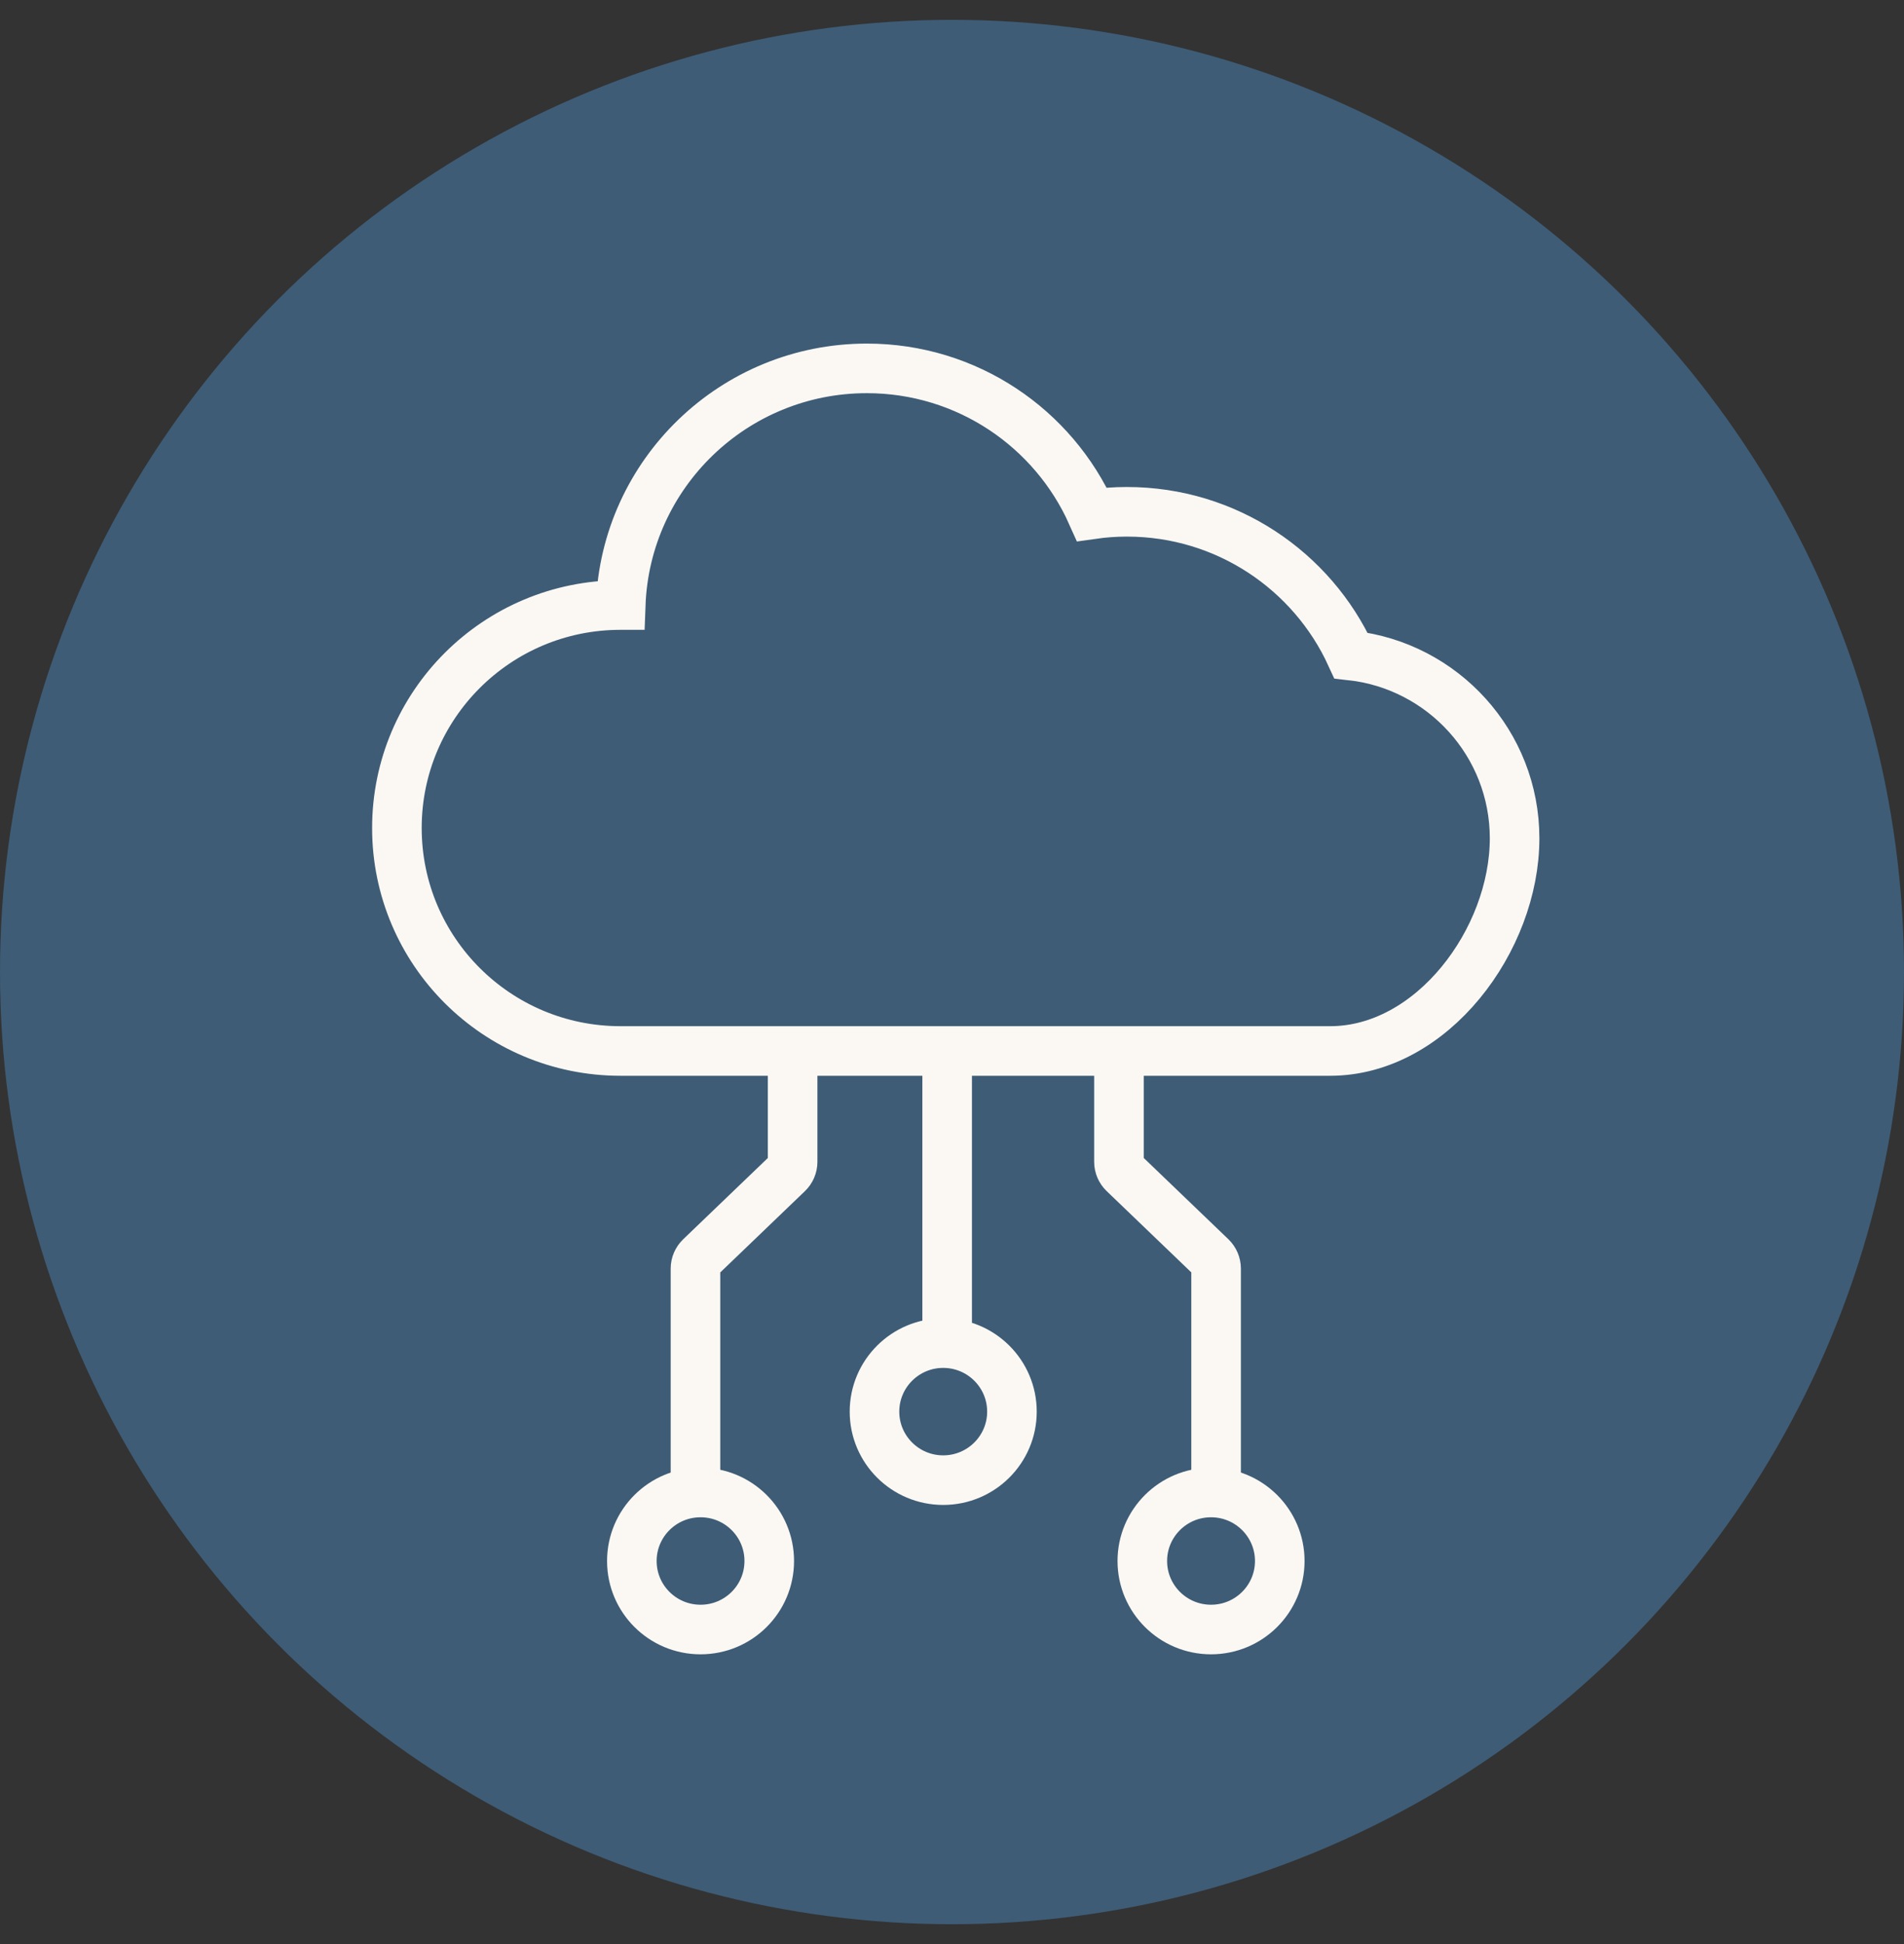
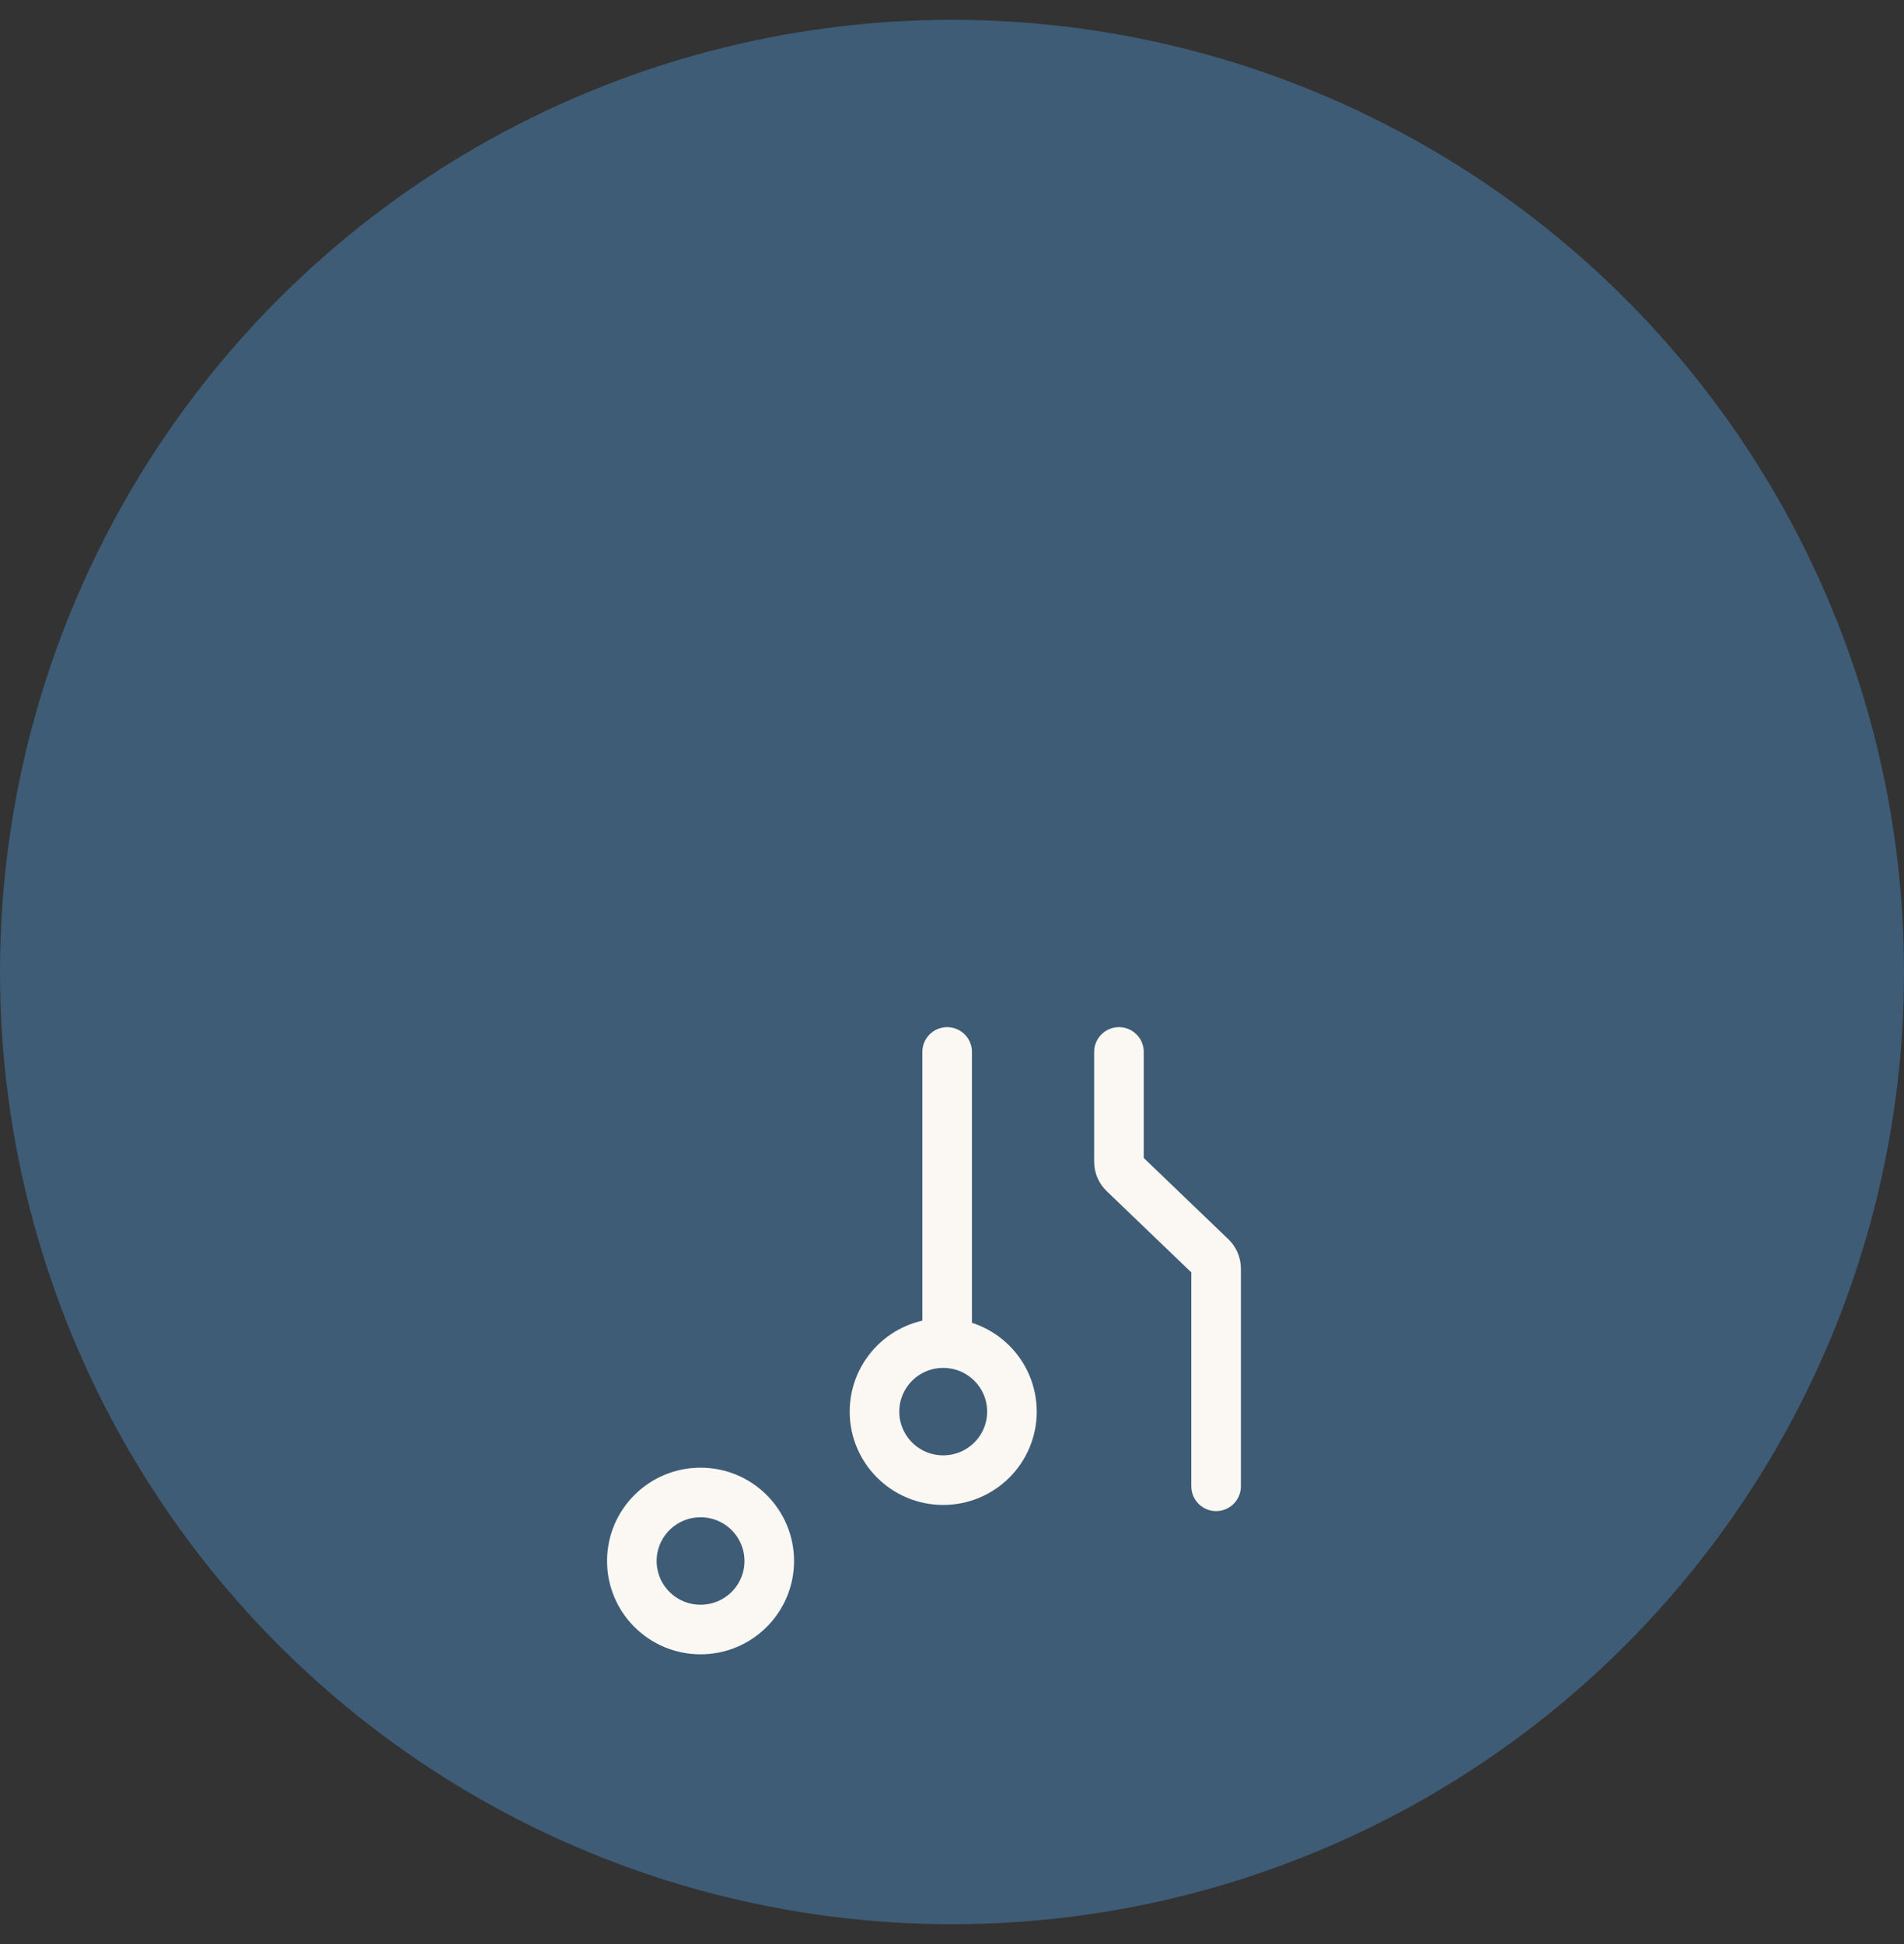
<svg xmlns="http://www.w3.org/2000/svg" width="48" height="49" viewBox="0 0 48 49" fill="none">
  <rect x="0" y="0" width="48" height="49" fill="#333333" stroke="none" />
  <circle cx="24" cy="24.5" r="24" fill="#3E5C76" />
  <path d="M28.209 26.514V29.283C28.209 29.392 28.253 29.496 28.333 29.572L30.535 31.686C30.613 31.762 30.658 31.866 30.658 31.975V37.462" stroke="#FBF8F3" stroke-width="1.25" stroke-miterlimit="10" stroke-linecap="round" />
-   <path d="M30.53 41.072C31.487 41.072 32.263 40.299 32.263 39.345C32.263 38.391 31.487 37.618 30.53 37.618C29.574 37.618 28.798 38.391 28.798 39.345C28.798 40.299 29.574 41.072 30.53 41.072Z" stroke="#FBF8F3" stroke-width="1.25" stroke-miterlimit="10" stroke-linecap="round" />
-   <path d="M19.982 26.514V29.283C19.982 29.392 19.938 29.496 19.859 29.572L17.657 31.686C17.578 31.762 17.533 31.866 17.533 31.975V37.462" stroke="#FBF8F3" stroke-width="1.25" stroke-miterlimit="10" stroke-linecap="round" />
  <path d="M17.661 41.072C18.618 41.072 19.393 40.299 19.393 39.345C19.393 38.391 18.618 37.618 17.661 37.618C16.704 37.618 15.929 38.391 15.929 39.345C15.929 40.299 16.704 41.072 17.661 41.072Z" stroke="#FBF8F3" stroke-width="1.25" stroke-miterlimit="10" stroke-linecap="round" />
  <path d="M23.878 26.514V33.642" stroke="#FBF8F3" stroke-width="1.25" stroke-miterlimit="10" stroke-linecap="round" />
  <path d="M23.778 37.307C24.735 37.307 25.511 36.534 25.511 35.58C25.511 34.626 24.735 33.853 23.778 33.853C22.822 33.853 22.046 34.626 22.046 35.58C22.046 36.534 22.822 37.307 23.778 37.307Z" stroke="#FBF8F3" stroke-width="1.25" stroke-miterlimit="10" stroke-linecap="round" />
-   <path d="M34.058 16.522C33.079 14.385 30.918 12.9 28.408 12.9C28.109 12.9 27.814 12.922 27.527 12.963C26.56 10.796 24.384 9.285 21.853 9.285C18.5 9.285 15.768 11.936 15.648 15.25H15.642C12.529 15.25 10.006 17.766 10.006 20.87C10.006 23.974 12.529 26.49 15.642 26.49C18.494 26.49 32.483 26.49 33.533 26.49C36.101 26.49 38.183 23.69 38.183 21.129C38.183 18.745 36.379 16.781 34.058 16.522Z" stroke="#FBF8F3" stroke-width="1.25" stroke-miterlimit="10" stroke-linecap="round" />
</svg>